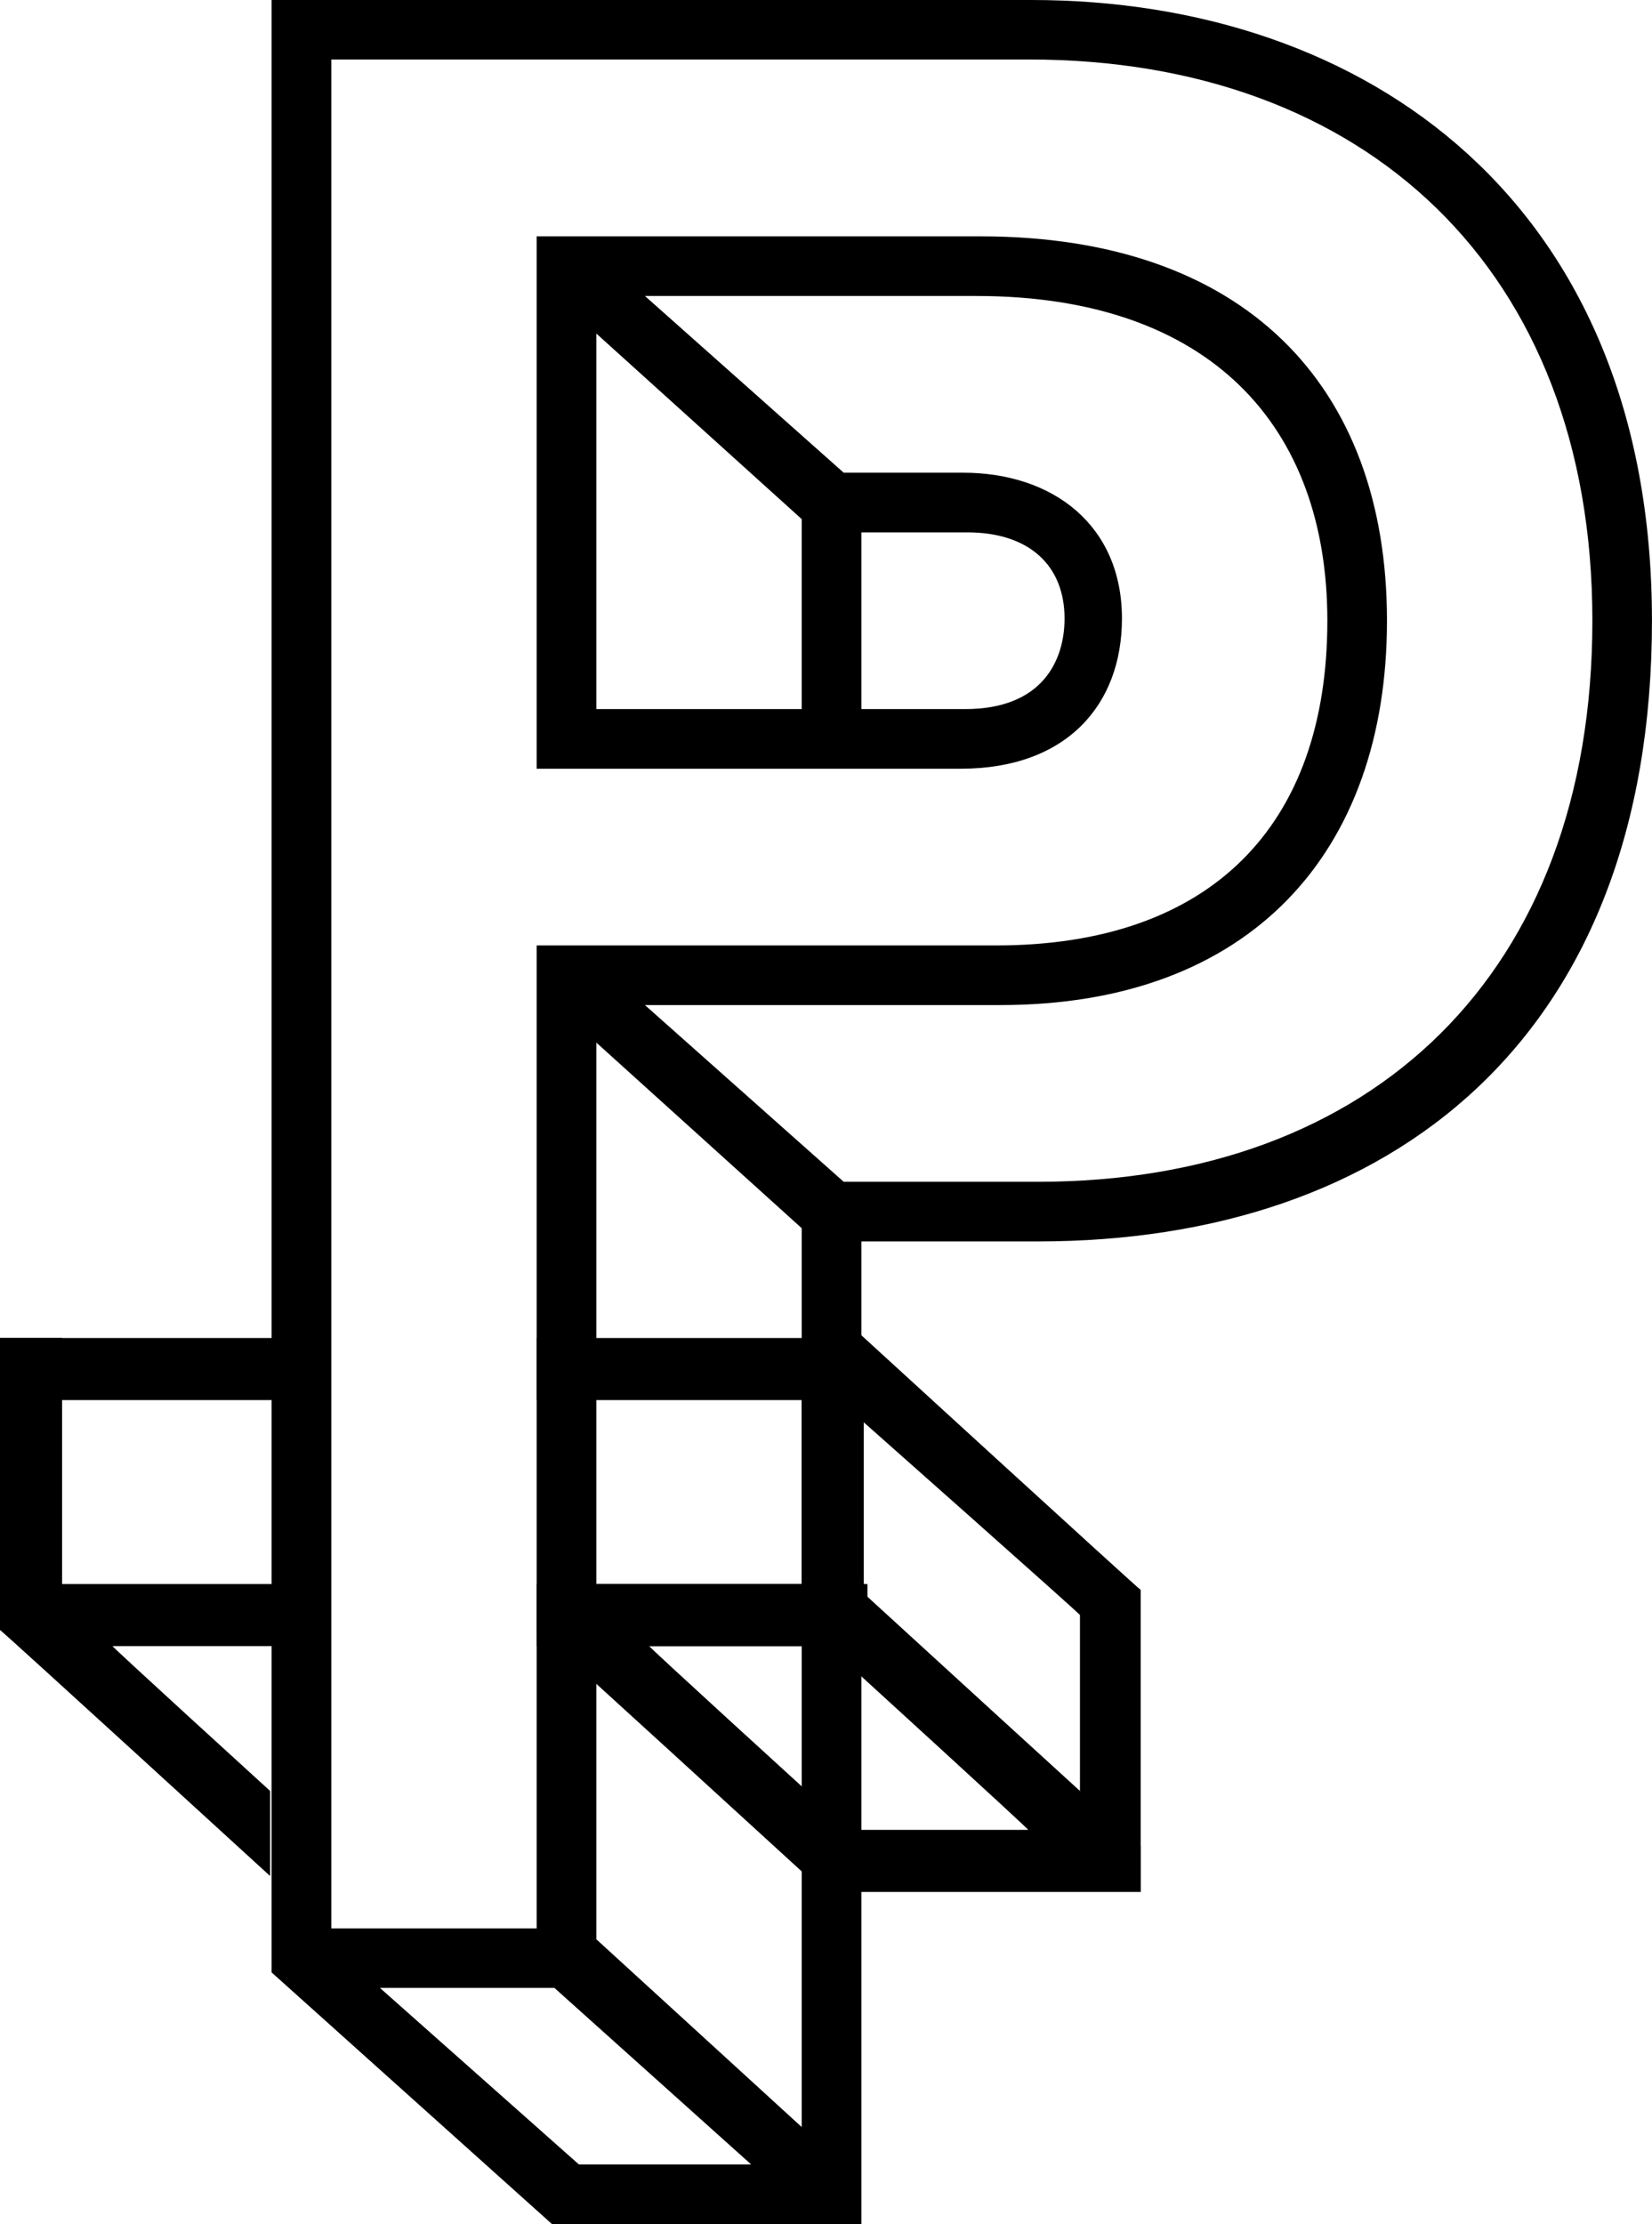
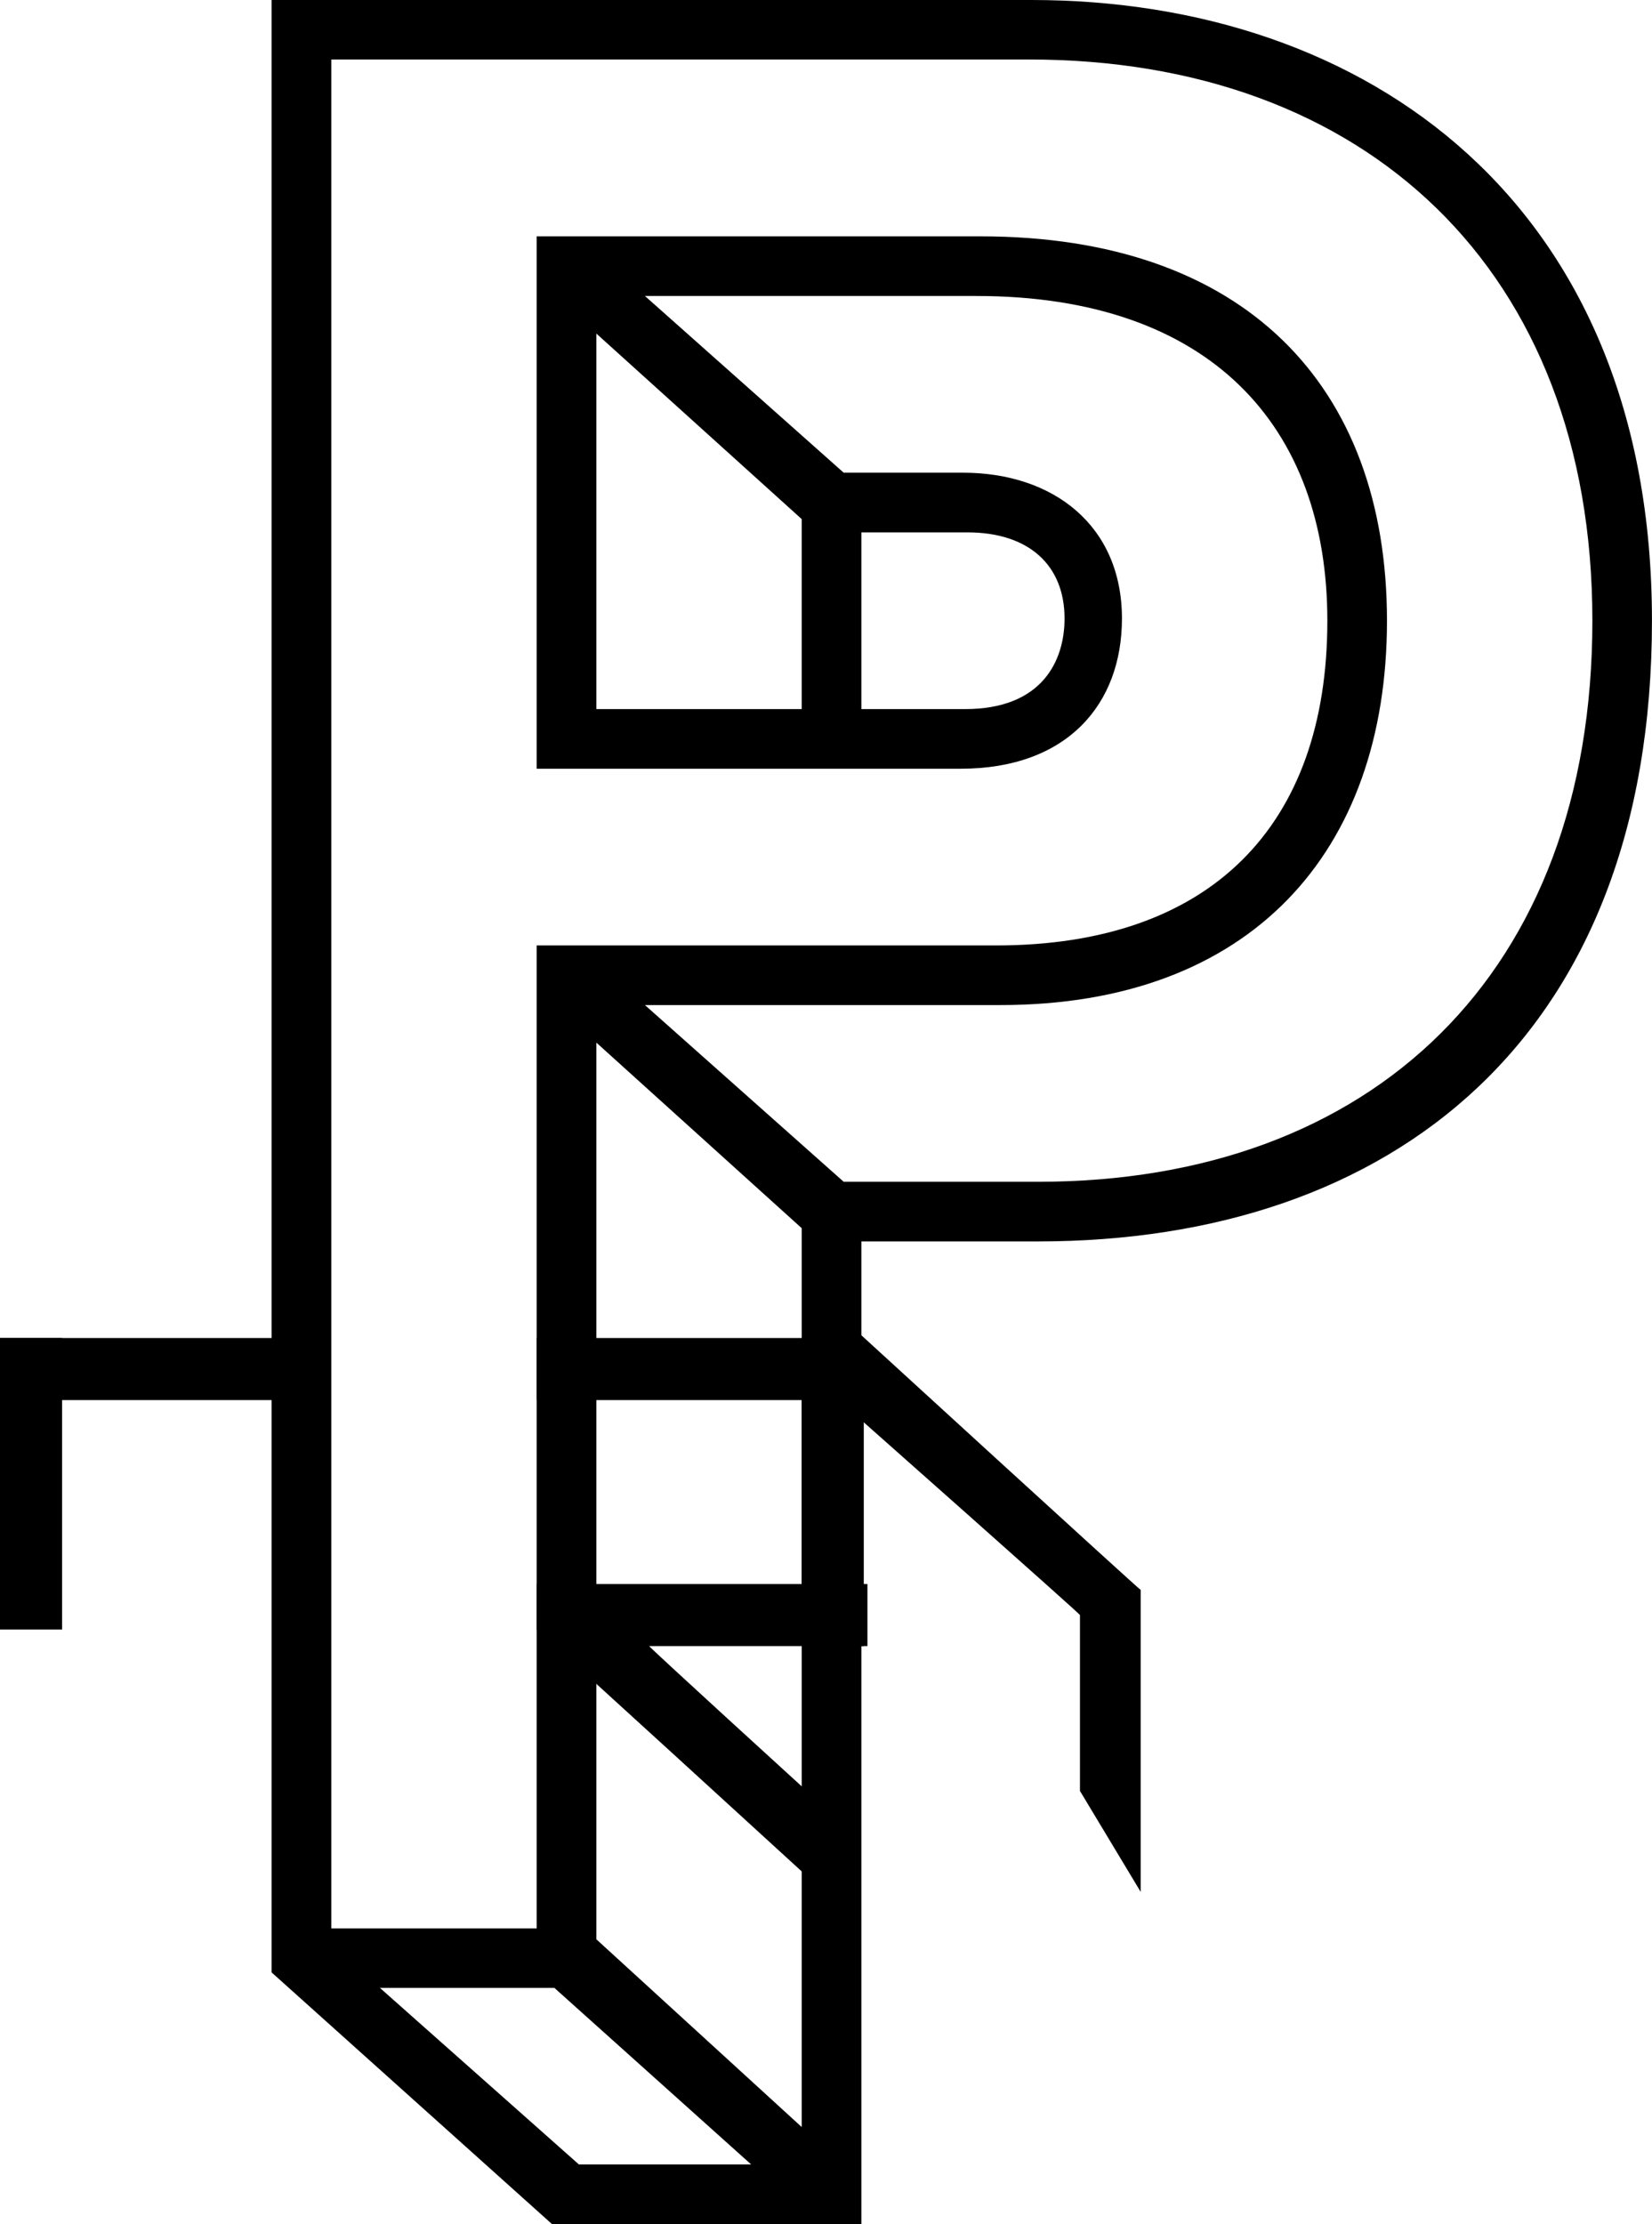
<svg xmlns="http://www.w3.org/2000/svg" viewBox="0 0 371.01 499.43">
  <title>smm руб</title>
  <g id="Слой_2" data-name="Слой 2">
    <g id="Слой_6" data-name="Слой 6">
      <path d="M61,0H231.64C307,0,371,45.63,371,139.37S312.49,278.75,233.13,278.75H193.45V499.43H124L61,442.89ZM223.7,212.29c48.12,0,74.4-26.78,74.4-72.92,0-43.64-26.28-72.91-78.86-72.91h-74.4l44.64,39.68h26.78c20.34,0,35.71,11.91,35.71,32.74,0,19.34-12.4,33.73-36.2,33.73H120.53V53.07h99.7c59,0,91.26,33.24,91.26,86.3,0,52.08-30.75,86.31-86.8,86.31H144.84l44.64,39.68h43.65c74.89,0,124.49-46.62,124.49-126,0-78.86-51.08-126-126.48-126H74.41V433h46.12V212.29ZM124.5,446.36H85.32L130,486h38.69Zm9.43-287.14h46.12V116.56L133.93,74.9Zm46.12,318.39V275.78l-46.12-41.67V435.45Zm13.4-358.07v39.68h23.31c17.36,0,22.32-10.92,22.32-20.34,0-11.9-7.94-19.34-21.83-19.34Z" />
      <rect y="300.44" width="74.28" height="13.94" />
-       <path d="M74.28,369.62h-49c-.38-.06,35.38,32.52,35.38,32.52v19.1S.27,366,0,366V355.68H74.28Z" />
      <path d="M194.81,369.62h-49c-.38-.06,35.37,32.52,35.37,32.52v19.1S120.81,366,120.53,366V355.68h74.28Z" />
-       <path d="M181.91,410.88h49c.38.05-39.82-36.62-39.82-36.62l1.73-17.55s63.08,57.74,63.35,57.78v10.33H181.91Z" />
      <path d="M242.54,402.14V362.65c.38.05-51.44-45.84-51.44-45.84l1.73-17.55S255.91,357,256.18,357v67.81Z" />
-       <rect x="120.53" y="355.68" width="73.59" height="13.94" />
      <rect x="120.53" y="300.44" width="73.59" height="13.94" />
      <rect x="-25.76" y="326.2" width="65.46" height="13.94" transform="translate(340.14 326.2) rotate(90)" />
      <rect x="152.44" y="328.06" width="69.17" height="13.94" transform="translate(522.05 148.01) rotate(90)" />
    </g>
  </g>
</svg>